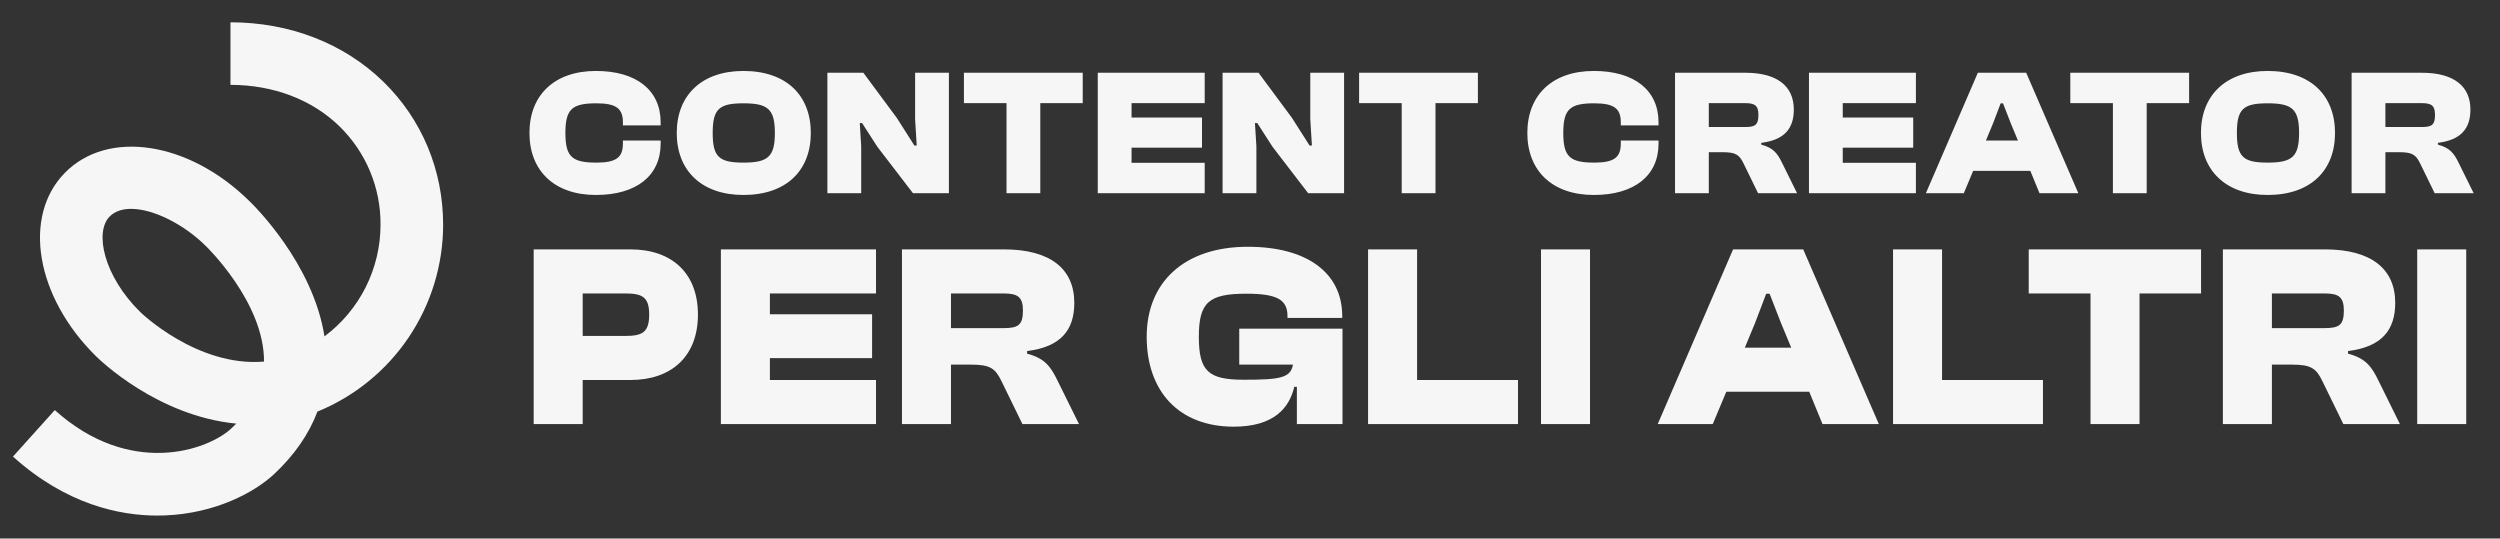
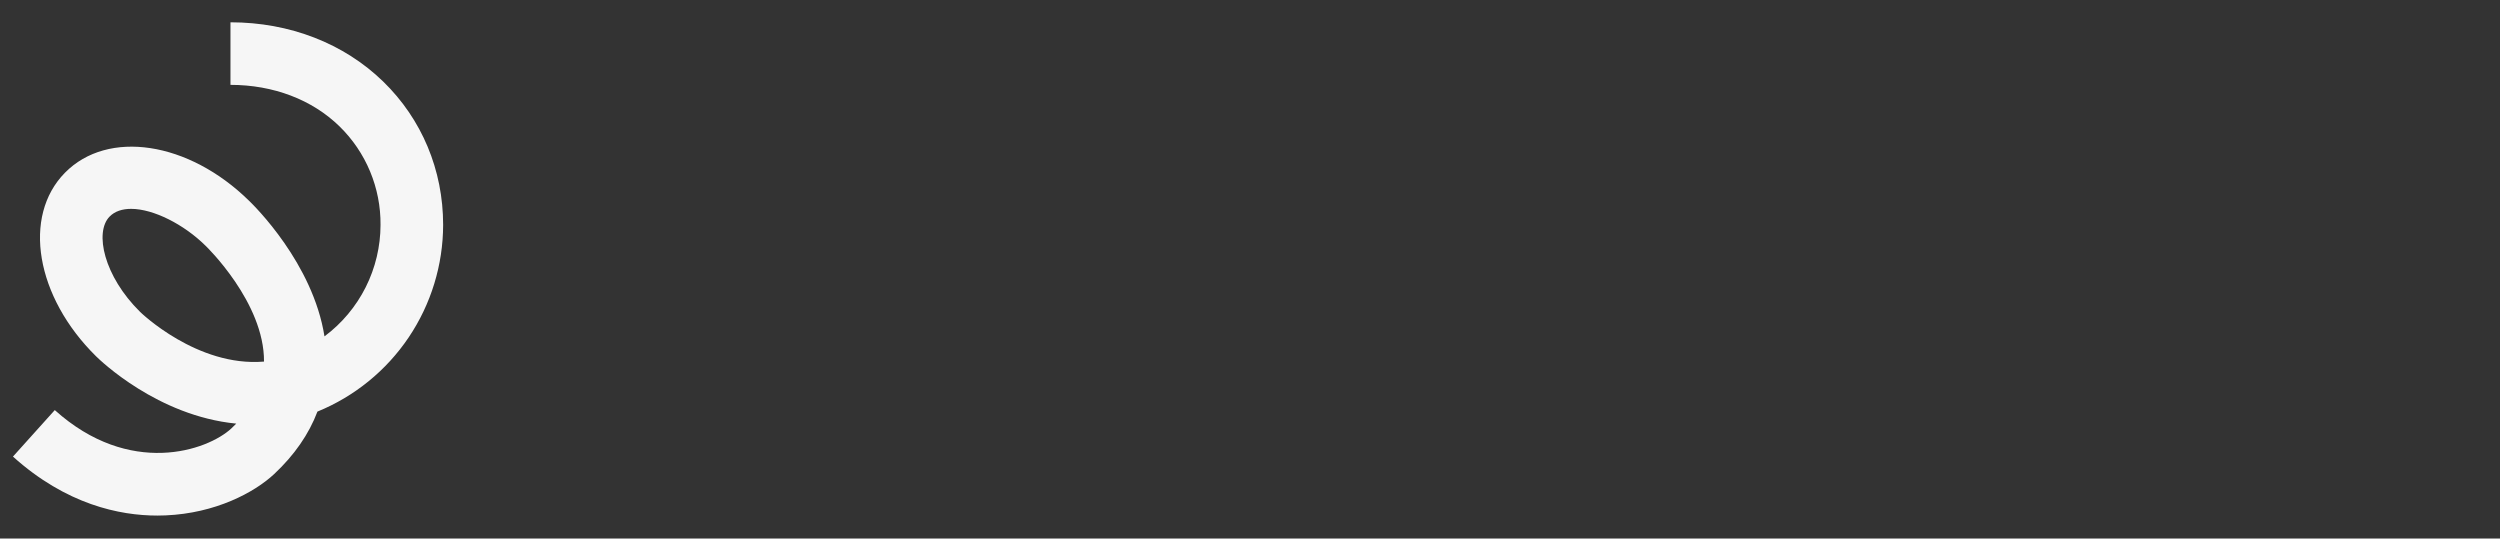
<svg xmlns="http://www.w3.org/2000/svg" width="441" height="95" viewBox="0 0 441 95" fill="none">
  <rect x="0" y="0" width="441" height="95" fill="#333333" stroke="none" />
  <g clip-path="url(#clip0_151_410)">
    <g clip-path="url(#clip1_151_410)">
      <path d="M27.767 90.947C21.099 90.947 11.687 89 2.286 80.541L9.664 72.34C22.847 84.207 36.584 79.519 40.826 75.56C41.108 75.273 41.391 75.005 41.674 74.726C27.788 73.374 17.64 63.538 16.941 62.845C6.307 52.371 3.889 38.163 11.459 30.469C19.029 22.776 33.267 24.951 43.907 35.389C44.839 36.281 55.205 46.454 57.238 59.336C60.302 57.051 62.791 54.083 64.507 50.669C66.224 47.254 67.12 43.486 67.125 39.664C67.152 36.43 66.525 33.225 65.282 30.24C64.039 27.256 62.206 24.552 59.892 22.294C55.056 17.57 48.211 14.97 40.655 14.97V3.934C51.097 3.934 60.664 7.647 67.593 14.383C74.412 21.017 78.169 29.987 78.169 39.664C78.157 46.735 76.043 53.643 72.095 59.509C68.146 65.375 62.542 69.933 55.995 72.605C54.487 76.593 51.934 80.28 48.359 83.627C44.843 86.908 37.972 90.544 29.217 90.914C28.748 90.938 28.265 90.949 27.767 90.947ZM23.126 36.843C21.585 36.843 20.262 37.26 19.334 38.203C16.618 40.965 18.337 48.731 24.699 55L24.728 55.032C24.819 55.119 34.775 64.774 46.572 63.784V63.766C46.627 53.35 36.392 43.474 36.286 43.373L36.214 43.304C32.433 39.58 27.067 36.843 23.126 36.843Z" fill="#F6F6F6" />
    </g>
-     <path d="M105.125 34.392C97.738 34.392 93.395 30.081 93.395 23.455C93.395 16.829 97.738 12.517 105.125 12.517C112.258 12.517 116.538 15.909 116.538 21.584V22.123H109.881V21.584C109.881 19.175 108.739 18.224 105.22 18.224C100.909 18.224 99.736 19.238 99.736 23.455C99.736 27.671 100.909 28.686 105.22 28.686C108.739 28.686 109.881 27.735 109.881 25.325V24.786H116.538V25.325C116.538 31 112.258 34.392 105.125 34.392ZM131.139 34.392C123.752 34.392 119.377 30.081 119.377 23.455C119.377 16.829 123.752 12.517 131.139 12.517C138.716 12.517 143.027 16.829 143.027 23.455C143.027 30.081 138.716 34.392 131.139 34.392ZM131.139 28.686C135.45 28.686 136.687 27.671 136.687 23.455C136.687 19.238 135.45 18.224 131.139 18.224C126.827 18.224 125.718 19.238 125.718 23.455C125.718 27.671 126.827 28.686 131.139 28.686ZM145.954 34.075V12.834H152.295L158.192 20.791L161.299 25.674H161.711L161.426 21.045V12.834H167.386V34.075H161.045L154.768 25.896L152.073 21.711H151.661L151.915 25.769V34.075H145.954ZM190.992 12.834V18.192H183.51V34.075H177.55V18.192H170.036V12.834H190.992ZM212.509 18.192H199.606V20.728H212.033V26.054H199.606V28.717H212.509V34.075H193.645V12.834H212.509V18.192ZM215.664 34.075V12.834H222.005L227.902 20.791L231.009 25.674H231.421L231.136 21.045V12.834H237.096V34.075H230.755L224.478 25.896L221.783 21.711H221.371L221.625 25.769V34.075H215.664ZM260.702 12.834V18.192H253.22V34.075H247.26V18.192H239.746V12.834H260.702ZM281.153 34.392C273.766 34.392 269.422 30.081 269.422 23.455C269.422 16.829 273.766 12.517 281.153 12.517C288.286 12.517 292.566 15.909 292.566 21.584V22.123H285.908V21.584C285.908 19.175 284.767 18.224 281.248 18.224C276.936 18.224 275.763 19.238 275.763 23.455C275.763 27.671 276.936 28.686 281.248 28.686C284.767 28.686 285.908 27.735 285.908 25.325V24.786H292.566V25.325C292.566 31 288.286 34.392 281.153 34.392ZM295.474 34.075V12.834H307.87C313.481 12.834 316.429 15.18 316.429 19.333C316.429 22.694 314.749 24.691 310.691 25.198V25.515C312.879 26.086 313.576 27.132 314.369 28.749L317 34.075H310.12L307.584 28.876C306.823 27.291 306.189 26.847 303.875 26.847H301.434V34.075H295.474ZM301.434 22.408H307.806C309.55 22.408 310.184 22.091 310.184 20.284C310.184 18.604 309.55 18.192 307.806 18.192H301.434V22.408ZM337.966 18.192H325.063V20.728H337.49V26.054H325.063V28.717H337.966V34.075H319.102V12.834H337.966V18.192ZM359.766 34.075L358.149 30.144H348.067L346.419 34.075H339.729L348.892 12.834H357.42L366.614 34.075H359.766ZM350.318 24.786H355.961L354.725 21.806L353.33 18.224H352.918L351.555 21.806L350.318 24.786ZM386.159 12.834V18.192H378.677V34.075H372.717V18.192H365.203V12.834H386.159ZM400.01 34.392C392.623 34.392 388.248 30.081 388.248 23.455C388.248 16.829 392.623 12.517 400.01 12.517C407.587 12.517 411.898 16.829 411.898 23.455C411.898 30.081 407.587 34.392 400.01 34.392ZM400.01 28.686C404.321 28.686 405.558 27.671 405.558 23.455C405.558 19.238 404.321 18.224 400.01 18.224C395.698 18.224 394.588 19.238 394.588 23.455C394.588 27.671 395.698 28.686 400.01 28.686ZM414.825 34.075V12.834H427.221C432.833 12.834 435.781 15.18 435.781 19.333C435.781 22.694 434.101 24.691 430.043 25.198V25.515C432.23 26.086 432.928 27.132 433.72 28.749L436.352 34.075H429.472L426.936 28.876C426.175 27.291 425.541 26.847 423.227 26.847H420.785V34.075H414.825ZM420.785 22.408H427.158C428.901 22.408 429.535 22.091 429.535 20.284C429.535 18.604 428.901 18.192 427.158 18.192H420.785V22.408Z" fill="#F6F6F6" />
-     <path d="M111.204 43.99C118.517 43.99 123.116 48.175 123.116 55.488C123.116 62.801 118.517 67.032 111.204 67.032H102.787V74.805H94.141V43.99H111.204ZM110.238 59.26C113.274 59.26 114.516 58.662 114.516 55.488C114.516 52.361 113.274 51.763 110.238 51.763H102.787V59.26H110.238ZM154.528 51.763H135.809V55.442H153.838V63.169H135.809V67.032H154.528V74.805H127.162V43.99H154.528V51.763ZM159.106 74.805V43.99H177.089C185.23 43.99 189.507 47.393 189.507 53.418C189.507 58.294 187.07 61.191 181.183 61.927V62.387C184.356 63.215 185.368 64.733 186.518 67.078L190.335 74.805H180.355L176.675 67.262C175.571 64.963 174.652 64.319 171.294 64.319H167.753V74.805H159.106ZM167.753 57.88H176.997C179.527 57.88 180.447 57.42 180.447 54.798C180.447 52.361 179.527 51.763 176.997 51.763H167.753V57.88ZM218.604 57.972H236.817V74.805H228.768V68.228H228.308C227.481 71.816 224.859 75.265 217.638 75.265C207.934 75.265 202.276 69.01 202.276 59.398C202.276 49.785 208.899 43.53 220.122 43.53C230.562 43.53 236.771 48.129 236.771 55.764V56.086H227.113V55.764C227.113 52.913 225.365 51.809 219.892 51.809C213.269 51.809 211.475 53.281 211.475 59.398C211.475 65.515 213.177 66.986 219.432 66.986C225.825 66.986 227.665 66.664 228.078 64.319H218.604V57.972ZM249.974 67.032H267.773V74.805H241.327V43.99H249.974V67.032ZM271.834 74.805V43.99H280.48V74.805H271.834ZM321.492 74.805L319.146 69.102H304.521L302.129 74.805H292.424L305.716 43.99H318.089L331.427 74.805H321.492ZM307.786 61.329H315.973L314.179 57.006L312.155 51.809H311.558L309.58 57.006L307.786 61.329ZM342.58 67.032H360.379V74.805H333.933V43.99H342.58V67.032ZM388.267 43.99V51.763H377.413V74.805H368.766V51.763H357.866V43.99H388.267ZM392.116 74.805V43.99H410.099C418.24 43.99 422.517 47.393 422.517 53.418C422.517 58.294 420.08 61.191 414.193 61.927V62.387C417.366 63.215 418.378 64.733 419.528 67.078L423.345 74.805H413.365L409.685 67.262C408.582 64.963 407.662 64.319 404.304 64.319H400.763V74.805H392.116ZM400.763 57.88H410.007C412.537 57.88 413.457 57.42 413.457 54.798C413.457 52.361 412.537 51.763 410.007 51.763H400.763V57.88ZM426.395 74.805V43.99H435.042V74.805H426.395Z" fill="#F6F6F6" />
  </g>
  <defs>
    <clipPath id="clip0_151_410">
      <rect width="441" height="95" fill="white" />
    </clipPath>
    <clipPath id="clip1_151_410">
      <rect width="87.013" height="87.013" fill="white" transform="translate(-3.279 3.934)" />
    </clipPath>
  </defs>
</svg>